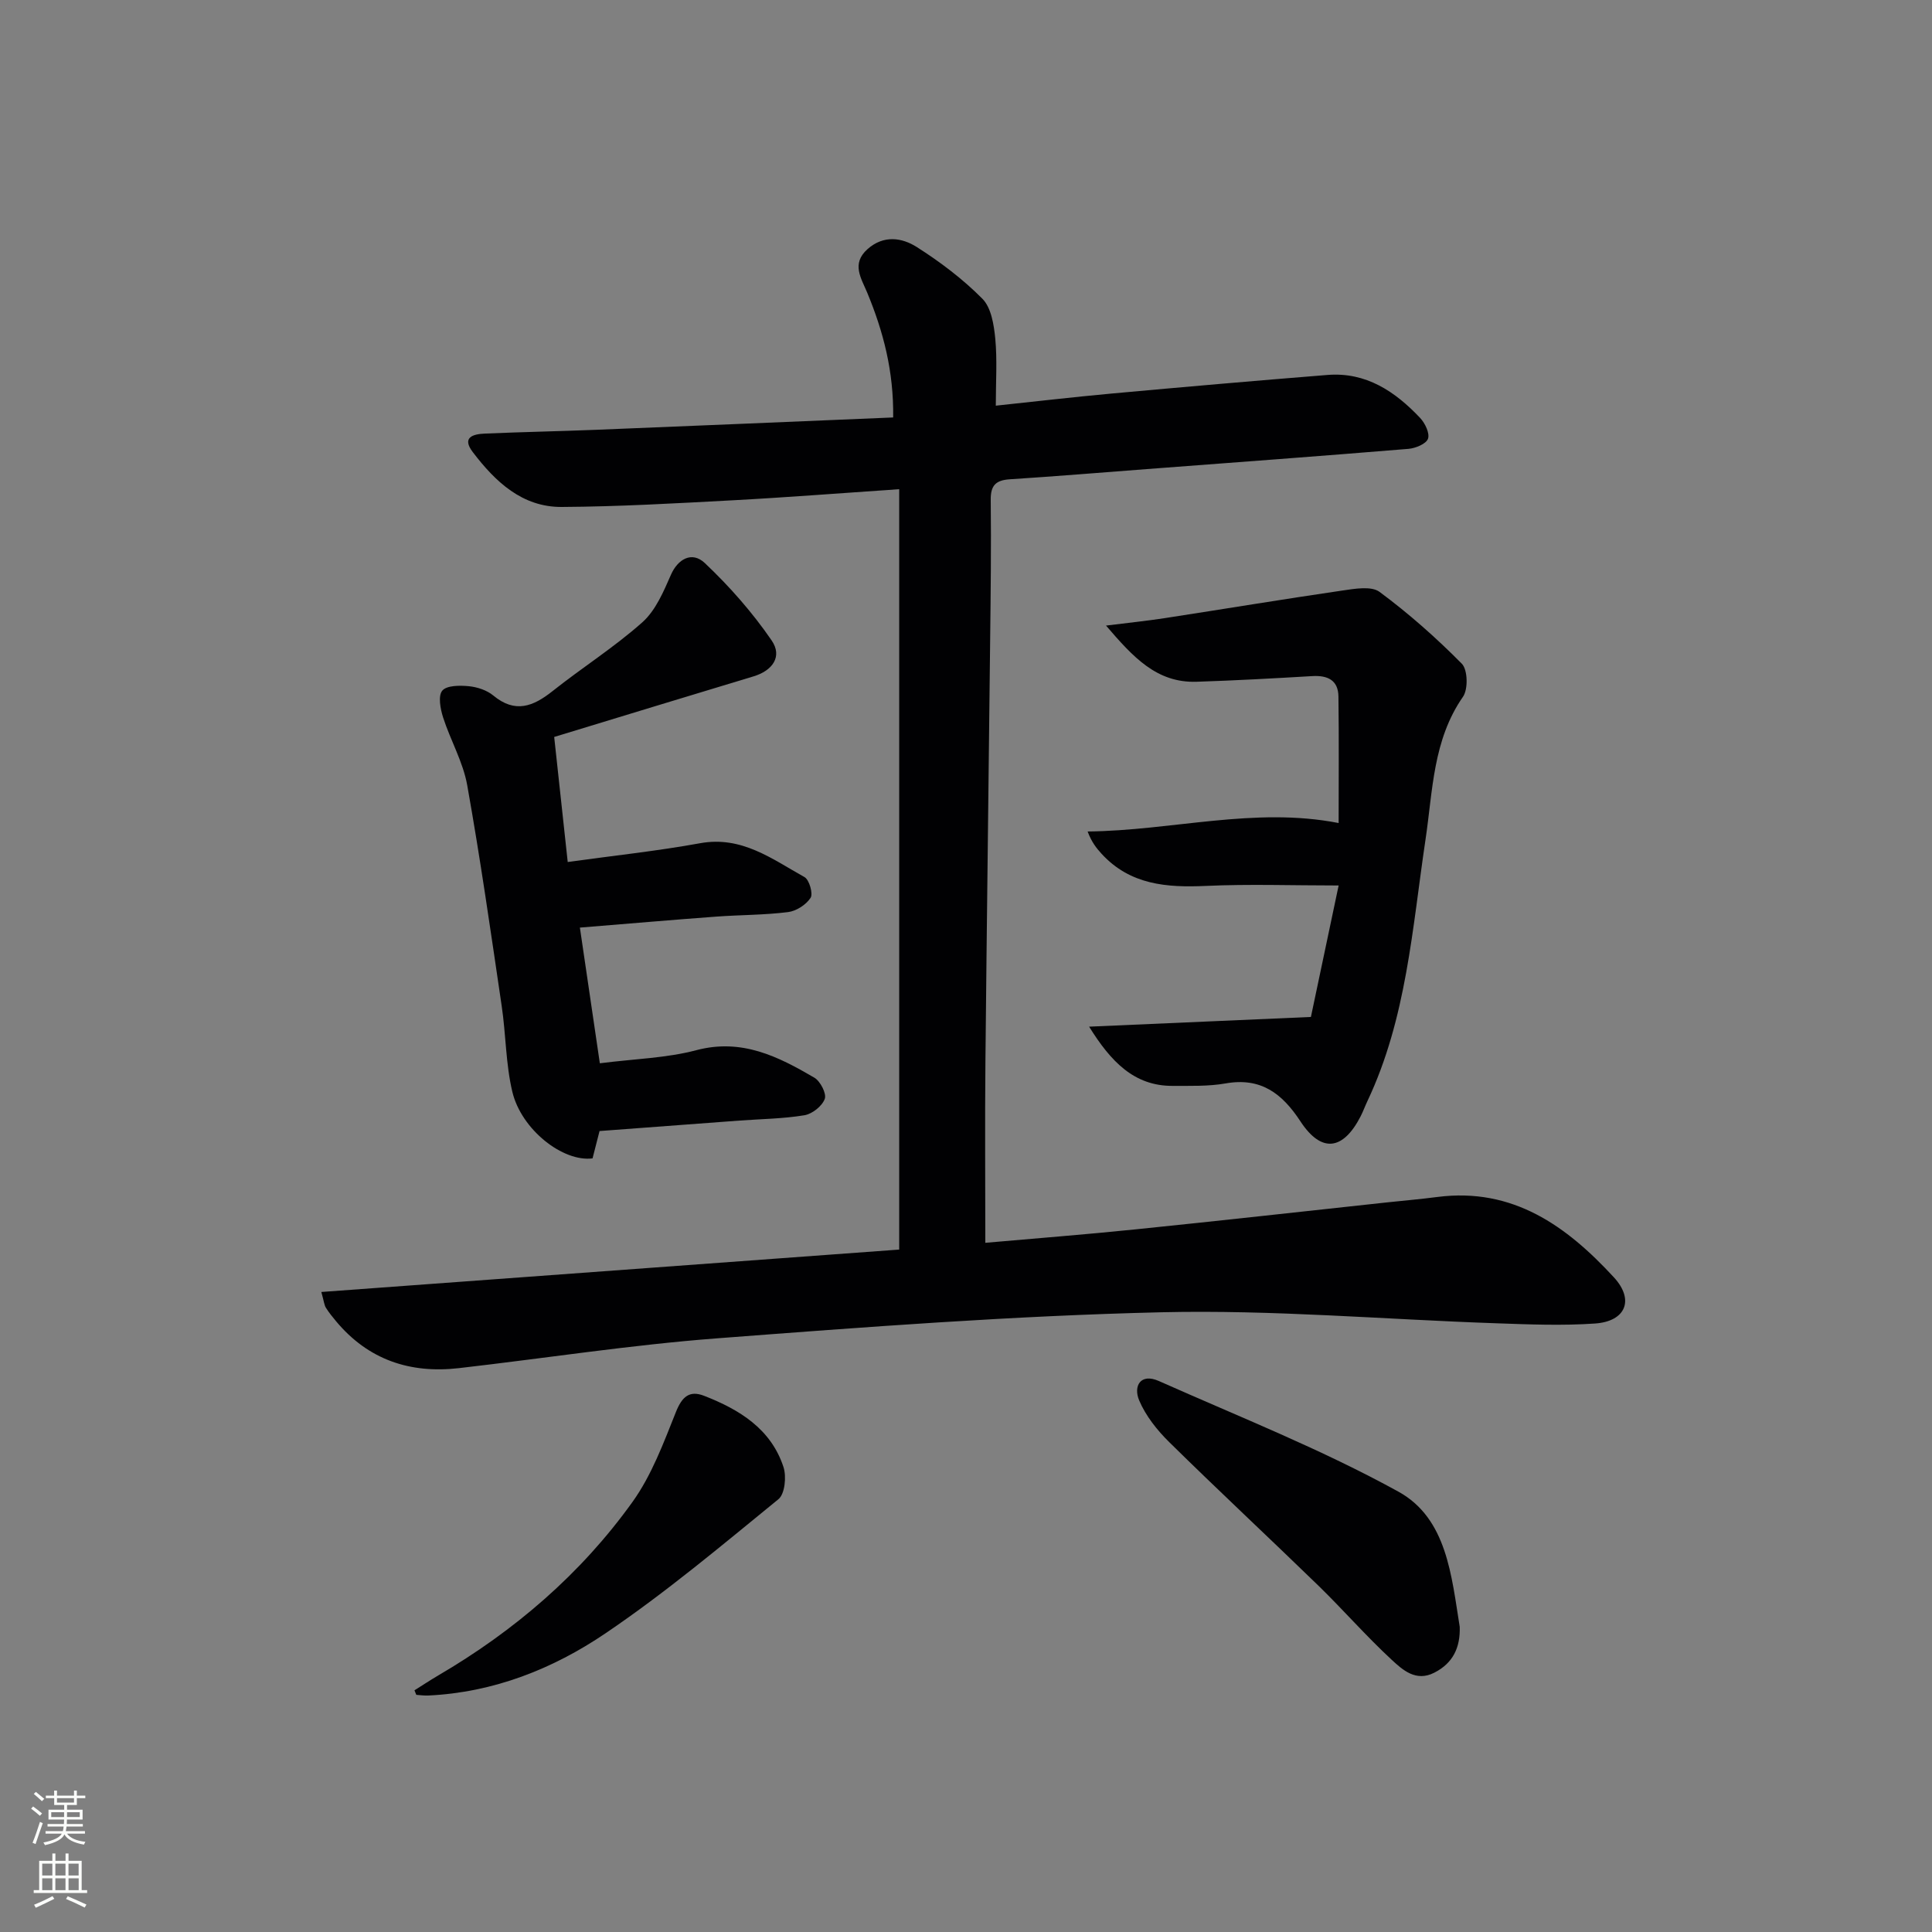
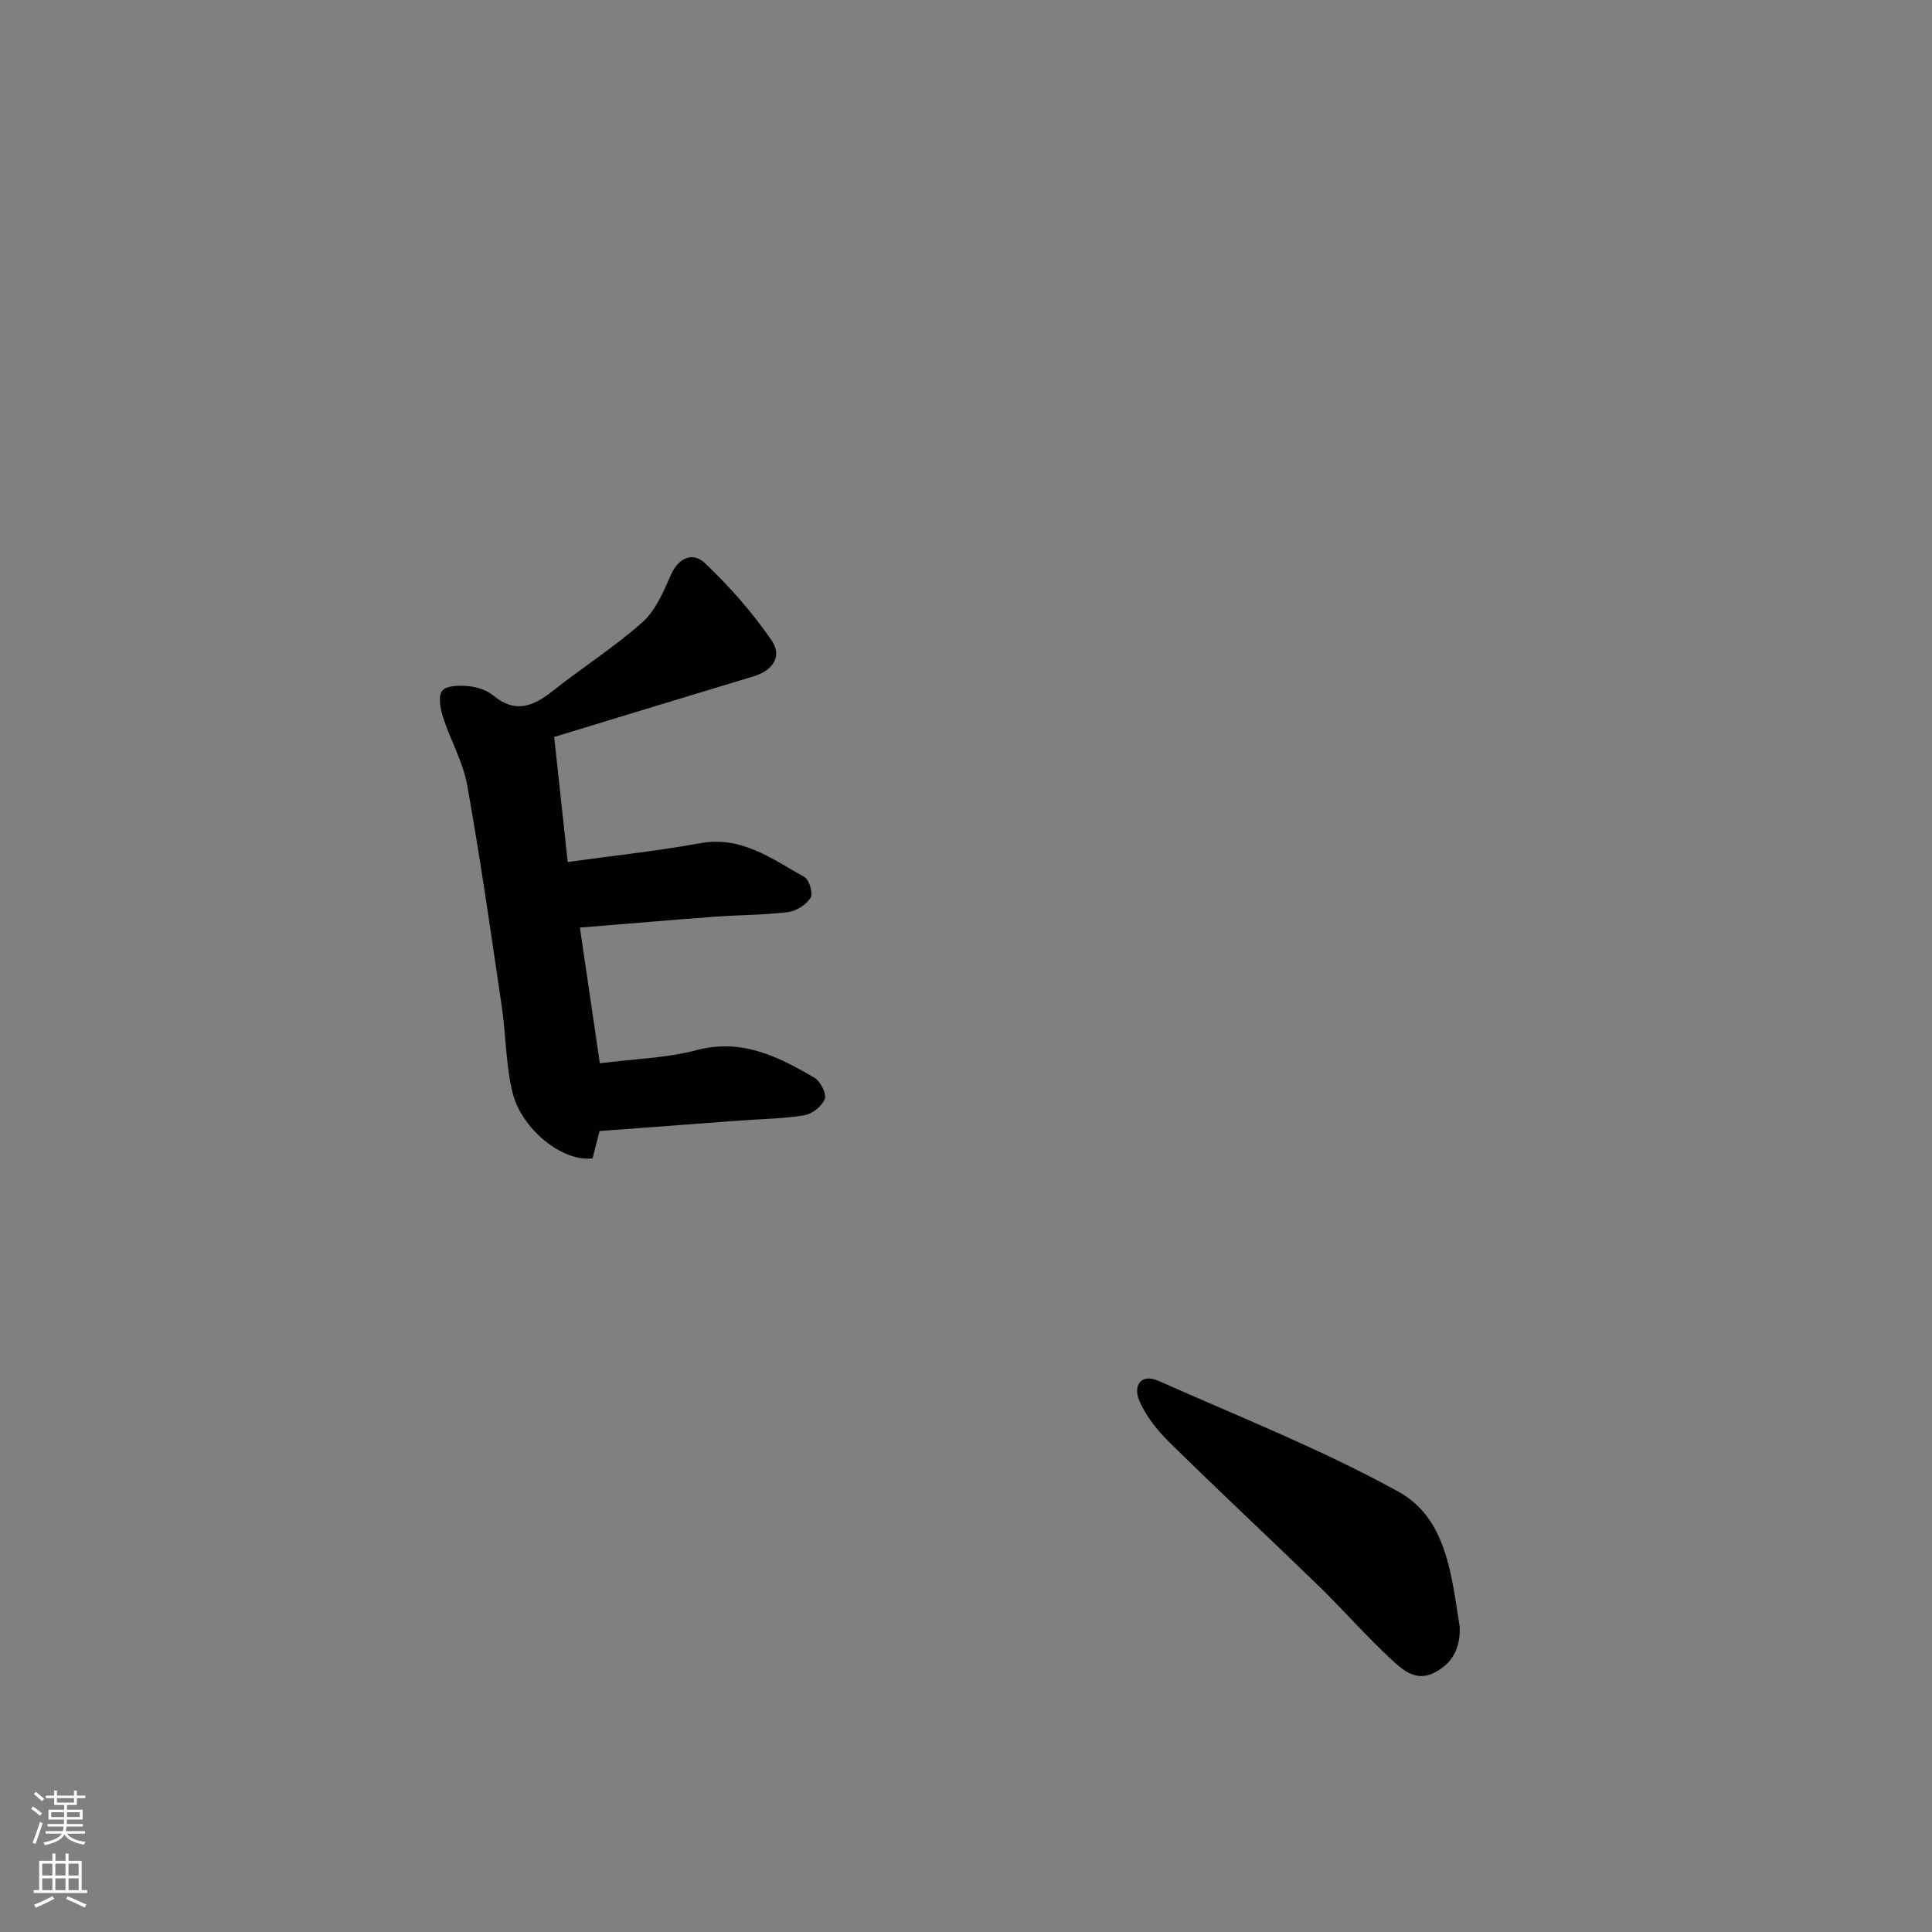
<svg xmlns="http://www.w3.org/2000/svg" enable-background="new 0 0 400 400" viewBox="0 0 400 400">
  <rect x="0" y="0" width="400" height="400" fill="#808080" stroke="none" />
  <g fill="#010103">
-     <path d="m66.53 267.49c40.25-2.95 79.92-5.86 119.64-8.78 0-52.54 0-104.85 0-157.43-12.01.81-23.24 1.7-34.48 2.3-11.78.63-23.58 1.31-35.38 1.38-8.2.05-13.76-5.23-18.42-11.35-2.36-3.09.08-3.74 2.49-3.84 7.64-.33 15.29-.48 22.93-.78 20.41-.82 40.81-1.69 61.61-2.56.13-9.6-2.05-17.81-5.36-25.81-1.24-3-3.37-6 .06-9.05 3.32-2.95 7.11-2.38 10.18-.43 4.86 3.09 9.56 6.64 13.6 10.72 1.83 1.85 2.38 5.38 2.66 8.24.42 4.42.11 8.91.11 13.89 8.22-.87 16.09-1.79 23.97-2.51 14.89-1.36 29.79-2.66 44.7-3.85 8-.64 14.02 3.43 19.2 8.92 1.01 1.08 2.01 3.17 1.61 4.29-.39 1.07-2.57 1.96-4.03 2.09-18.05 1.49-36.12 2.82-54.19 4.19-9.45.72-18.89 1.5-28.35 2.11-2.92.19-4 1.27-3.96 4.29.11 9.66-.01 19.32-.12 28.99-.31 29.13-.7 58.27-.98 87.4-.12 12.27-.02 24.55-.02 37.4 10.13-.9 20.66-1.71 31.17-2.79 17.35-1.77 34.68-3.71 52.02-5.58 3.47-.37 6.95-.67 10.41-1.12 15.63-2.01 26.77 6.03 36.55 16.65 4.28 4.65 2.45 9.11-3.92 9.55-6.79.47-13.64.19-20.46-.05-23.1-.79-46.22-2.82-69.28-2.28-30.71.72-61.41 3.06-92.06 5.4-17.86 1.36-35.62 4.13-53.43 6.17-10.11 1.16-18.76-1.73-25.42-9.71-.74-.89-1.49-1.8-2.1-2.79-.34-.53-.39-1.23-.95-3.27z" />
-     <path d="m277.15 170.4c0-8.45.08-17.32-.04-26.2-.05-3.4-2.26-4.41-5.43-4.22-7.97.47-15.95.91-23.93 1.17-8.28.27-13.15-5.1-18.76-11.63 4.73-.59 8.42-.97 12.08-1.53 12.27-1.89 24.52-3.92 36.81-5.72 2.57-.37 6.02-1 7.75.28 6.05 4.48 11.74 9.52 17.03 14.87 1.22 1.24 1.32 5.27.24 6.83-6.25 8.98-6.25 19.46-7.76 29.55-2.74 18.35-3.92 37.02-12.03 54.17-.5 1.05-.89 2.15-1.42 3.18-3.65 7.07-8.13 7.6-12.46 1-3.78-5.77-8.19-9.13-15.48-7.84-3.57.63-7.29.49-10.94.51-8.04.05-12.86-5.09-17.32-12.26 14.91-.65 29.83-1.3 45.92-2.01 1.81-8.6 3.75-17.77 5.74-27.22-9.59 0-18.57-.32-27.51.09-8.11.37-15.66-.23-21.55-6.63-1.07-1.17-2.07-2.4-2.91-4.64 17.45-.17 34.54-5.16 51.97-1.75z" />
    <path d="m124.19 220.14c7.2-.92 13.79-1.07 19.98-2.71 9.4-2.49 16.93 1.3 24.43 5.69 1.24.73 2.56 3.29 2.16 4.39-.54 1.49-2.59 3.12-4.21 3.39-4.41.73-8.93.77-13.41 1.1-9.59.71-19.19 1.44-29.01 2.17-.51 1.98-.98 3.85-1.45 5.66-6.12.79-14.74-5.94-16.61-13.8-1.37-5.76-1.32-11.85-2.2-17.75-2.25-15.26-4.43-30.54-7.14-45.72-.86-4.82-3.48-9.31-5-14.05-.56-1.76-1.06-4.45-.16-5.52.93-1.1 3.62-1.1 5.48-.92 1.75.17 3.74.82 5.07 1.92 4.53 3.76 8.26 2.29 12.29-.91 6.11-4.86 12.77-9.07 18.58-14.24 2.75-2.45 4.39-6.35 5.93-9.86 1.38-3.15 4.29-4.97 7.01-2.4 5.11 4.83 9.85 10.22 13.82 16 2.31 3.35.19 6.28-3.76 7.46-13.63 4.1-27.24 8.28-41.25 12.54.93 8.59 1.81 16.75 2.8 25.89 9.47-1.32 18.5-2.27 27.41-3.89 8.62-1.57 14.91 3.28 21.61 7.01.99.55 1.82 3.44 1.26 4.3-.93 1.43-2.96 2.74-4.67 2.95-4.94.62-9.95.57-14.93.94-9.2.68-18.39 1.48-28.16 2.27 1.31 8.87 2.69 18.26 4.13 28.09z" />
    <path d="m302.22 336.82c.14 4.29-1.4 7.52-5.26 9.49-3.82 1.96-6.58-.59-8.87-2.71-5.24-4.85-9.96-10.27-15.08-15.26-10.26-9.97-20.74-19.72-30.93-29.76-2.51-2.47-4.88-5.45-6.23-8.65-1.24-2.95.27-5.7 4.09-4 16.65 7.41 33.69 14.14 49.6 22.91 10.05 5.55 10.98 17.48 12.68 27.98z" />
-     <path d="m85.81 349.96c1.62-1.01 3.21-2.07 4.86-3.04 15.85-9.27 29.59-21.05 40.28-35.96 3.97-5.53 6.44-12.24 9-18.64 1.26-3.14 2.78-4.51 5.81-3.34 7.3 2.84 13.85 6.83 16.45 14.75.65 1.96.29 5.58-1.04 6.66-11.71 9.55-23.32 19.32-35.81 27.77-10.89 7.38-23.19 12.25-36.71 12.88-.82.04-1.64-.09-2.46-.14-.12-.31-.25-.62-.38-.94z" />
  </g>
  <path d="m6.44 374.46.42-.45c.65.47 1.27.95 1.85 1.44l-.45.49c-.65-.56-1.25-1.06-1.82-1.48m.93 7.33-.63-.26c.55-1.36 1.05-2.8 1.53-4.33.19.1.38.19.59.27-.47 1.29-.96 2.73-1.49 4.32m-.38-10.38.44-.42c.43.34 1.01.82 1.74 1.44l-.49.49c-.53-.51-1.09-1.01-1.69-1.51m2.5.35h1.72v-1.04h.59v1.04h3.52v-1.04h.59v1.04h1.75v.53h-1.75v1.42h-2.03v.97h3.22v2.03h-3.24c0 .35-.01.66-.03.93h3.32v.53h-3.37c-.03.27-.08.58-.15.94h3.96v.53h-3.71c.67.92 1.93 1.48 3.79 1.68-.13.24-.23.44-.29.59-2.13-.38-3.48-1.08-4.04-2.12-.43.97-1.77 1.72-4.03 2.23-.09-.19-.2-.37-.33-.55 2.1-.42 3.37-1.03 3.81-1.83h-3.36v-.53h3.58c.08-.29.13-.61.16-.94h-3.33v-.53h3.39c.02-.27.04-.58.04-.93h-3.23v-2.03h3.25v-.97h-2.07v-1.42h-1.73zm1.12 3.44v1h2.65c.01-.3.02-.44.01-.4v-.25-.35zm1.19-2h3.52v-.91h-3.52zm4.71 2h-2.63v.59c0 .15-.01.28-.01.4h2.64z" fill="#fbfcfa" />
  <path d="m13.56 383.74h.63v1.52h2.72v6.07h1.13v.6h-11.06v-.6h1.13v-6.07h2.73v-1.52h.63v1.52h2.1v-1.52zm-2.69 8.83.38.56c-1.24.63-2.53 1.25-3.85 1.85-.1-.21-.21-.42-.34-.63 1.37-.55 2.63-1.15 3.81-1.78m-2.13-4.27h2.1v-2.45h-2.1zm0 3.04h2.1v-2.46h-2.1zm2.72-3.04h2.1v-2.45h-2.1zm0 3.04h2.1v-2.46h-2.1zm6.07 3.6c-1.41-.71-2.7-1.3-3.86-1.78l.35-.56c1.45.62 2.75 1.19 3.88 1.72zm-1.25-9.09h-2.1v2.45h2.1zm-2.09 5.49h2.1v-2.46h-2.1z" fill="#fbfcfa" />
</svg>